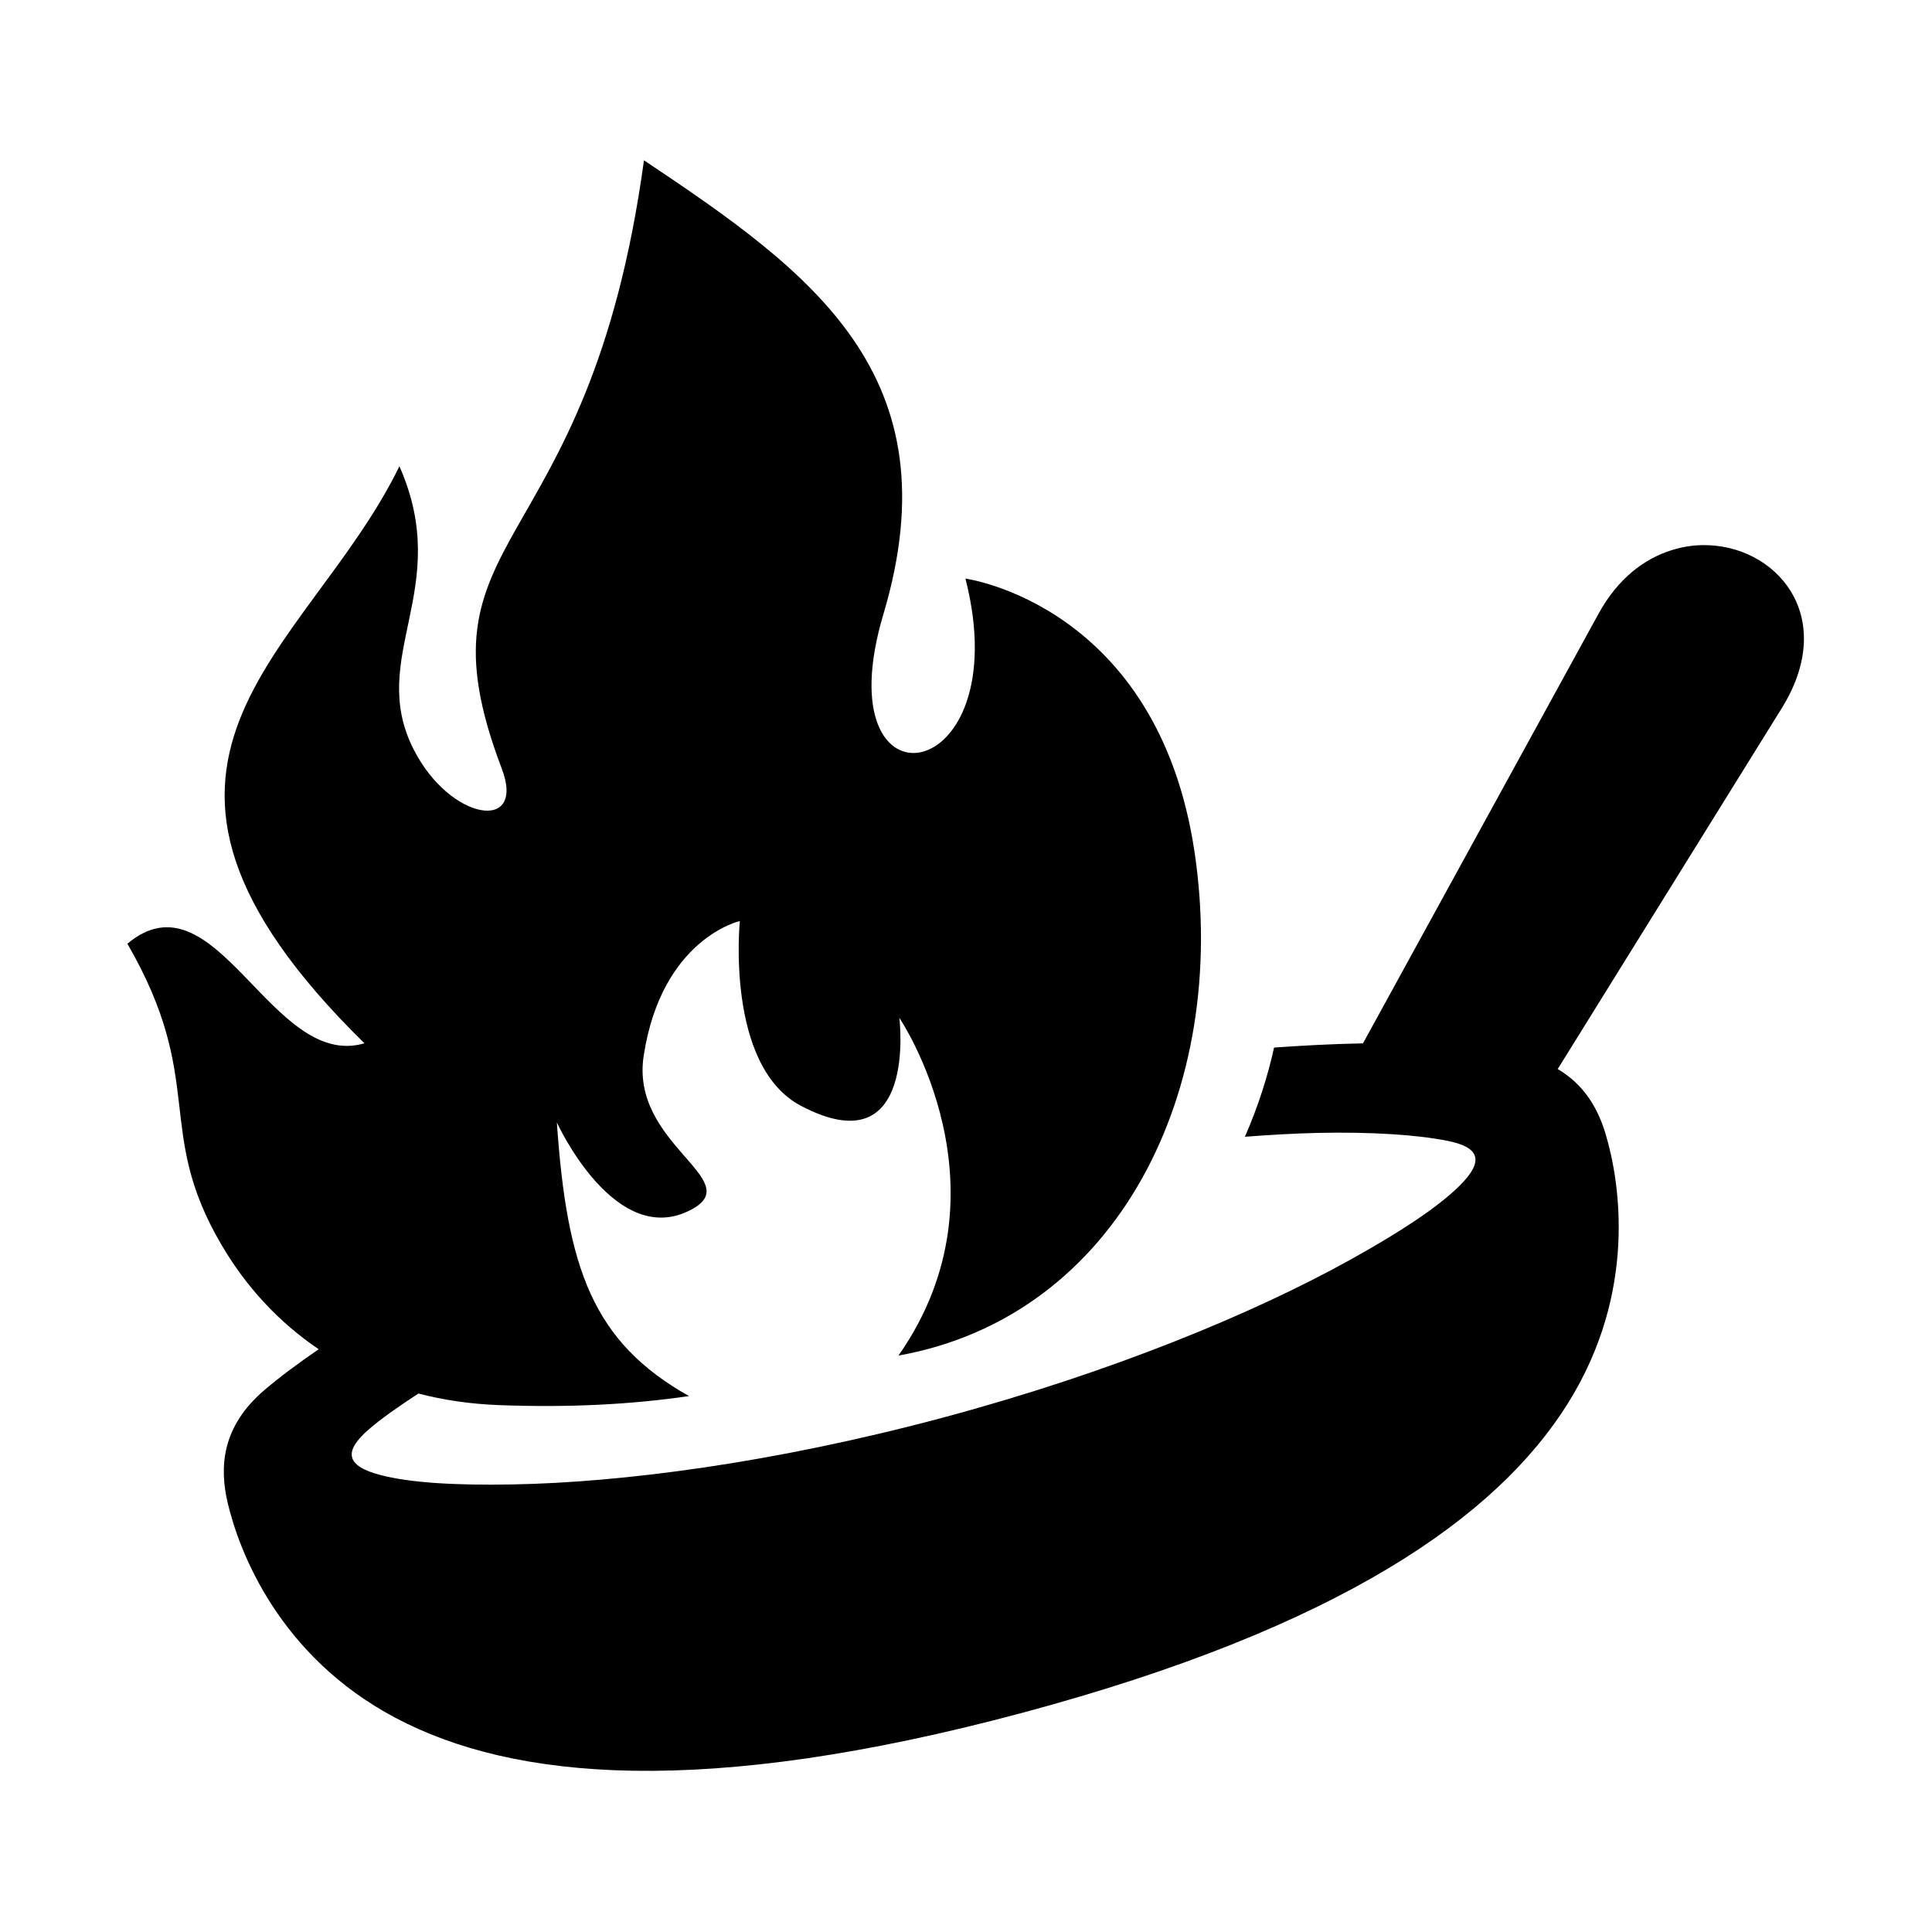
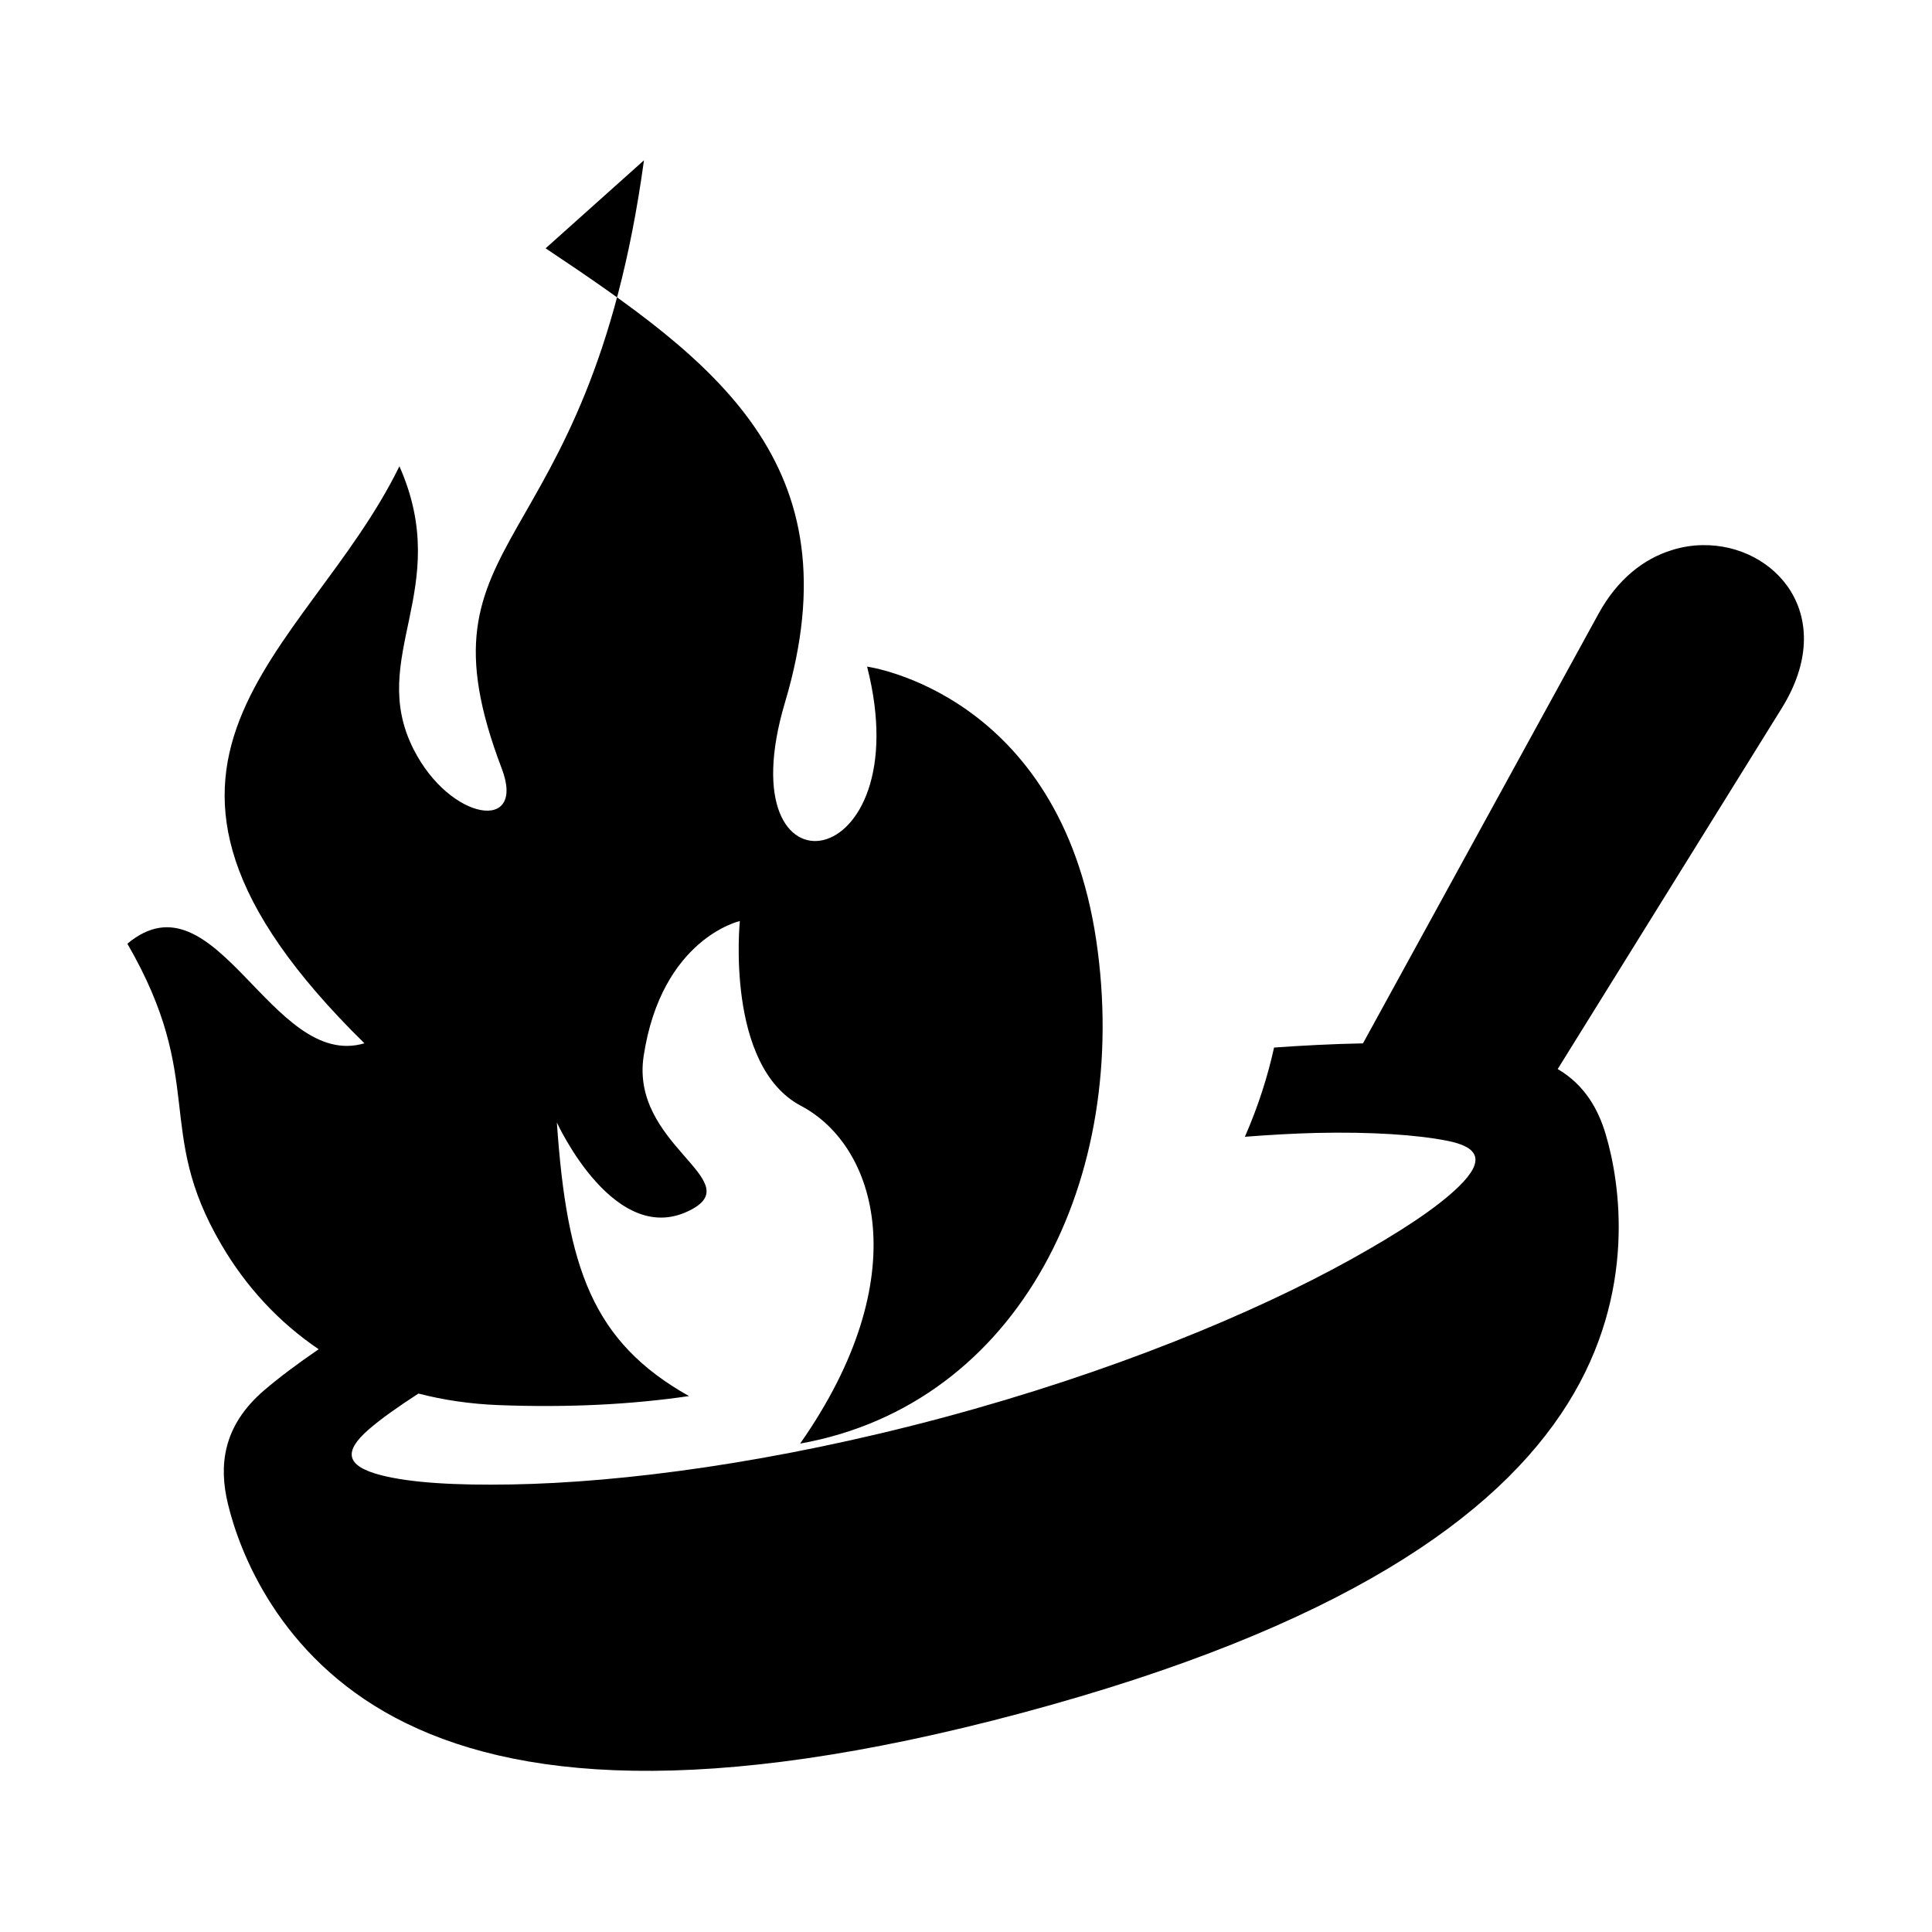
<svg xmlns="http://www.w3.org/2000/svg" fill="#000000" width="800px" height="800px" version="1.1" viewBox="144 144 512 512">
-   <path d="m314.66 186.48c-14.785 108-62.102 97.09-37.695 161.18 6.527 17.117-13.73 13.906-23.355-5.078-12.477-24.582 10.637-42.477-3.762-75.016-24.602 50.348-85.367 78.195-9.27 152.92-24.664 7.281-39.324-45.988-62.824-26.395 21.133 36.531 6.996 49.246 24.926 79.77 6.527 11.168 15.219 20.555 25.773 27.703-5.543 3.789-10.406 7.43-14.375 10.816-11.371 9.711-11.984 20.434-9.707 30.031 3.039 12.762 13.504 40.406 44.348 56.789 31.227 16.594 81.73 21.344 166.19-1.281 84.496-22.648 125.84-52.016 144.58-81.98 18.512-29.59 13.789-58.805 10.027-71.371-1.98-6.672-5.598-13.086-12.707-17.258l59.359-95.605c15.254-24.582-1.754-43.527-20.938-43.238-2.731 0.027-5.508 0.469-8.246 1.344-7.328 2.266-14.324 7.637-19.363 16.852l-62.418 113.84c-8.133 0.145-16.652 0.617-23.562 1.109-1.664 7.559-4.141 15.422-7.731 23.645 6.711-0.52 13.121-0.875 18.984-1.02 14.672-0.324 26.59 0.5 34.582 2.07 8.488 1.656 10.176 5.223 3.152 12.102-5.859 5.738-15.922 12.297-28.746 19.414-25.629 14.223-63.238 29.852-107.93 41.844-44.695 11.98-85.082 17.227-114.39 17.727-14.66 0.262-26.645-0.414-34.574-2.453-9.566-2.457-9.852-6.359-3.359-12.047 3.269-2.859 7.961-6.152 13.262-9.59 6.648 1.723 13.711 2.769 21.234 3.062 18.457 0.699 35.043-0.141 50.469-2.391-25.543-14.371-32.363-33.871-35.02-72.508 0 0 15.566 34.168 35.895 22.945 14.191-7.816-16.473-17.258-12.891-40.586 4.758-31.109 25.488-35.742 25.488-35.742s-3.914 38.363 16.207 48.98c31.051 16.328 26.062-23.328 26.062-23.328s30.73 45.316-0.23 89.504c58.195-10.406 87.762-70.375 78.488-133.27-9.719-65.734-60.742-72.637-60.742-72.637 14.223 55.688-37.926 63.73-21.746 9.445 18.914-63.445-19.102-90.676-63.449-120.3z" fill-rule="evenodd" />
+   <path d="m314.66 186.48c-14.785 108-62.102 97.09-37.695 161.18 6.527 17.117-13.73 13.906-23.355-5.078-12.477-24.582 10.637-42.477-3.762-75.016-24.602 50.348-85.367 78.195-9.27 152.92-24.664 7.281-39.324-45.988-62.824-26.395 21.133 36.531 6.996 49.246 24.926 79.77 6.527 11.168 15.219 20.555 25.773 27.703-5.543 3.789-10.406 7.43-14.375 10.816-11.371 9.711-11.984 20.434-9.707 30.031 3.039 12.762 13.504 40.406 44.348 56.789 31.227 16.594 81.73 21.344 166.19-1.281 84.496-22.648 125.84-52.016 144.58-81.98 18.512-29.59 13.789-58.805 10.027-71.371-1.98-6.672-5.598-13.086-12.707-17.258l59.359-95.605c15.254-24.582-1.754-43.527-20.938-43.238-2.731 0.027-5.508 0.469-8.246 1.344-7.328 2.266-14.324 7.637-19.363 16.852l-62.418 113.84c-8.133 0.145-16.652 0.617-23.562 1.109-1.664 7.559-4.141 15.422-7.731 23.645 6.711-0.52 13.121-0.875 18.984-1.02 14.672-0.324 26.59 0.5 34.582 2.07 8.488 1.656 10.176 5.223 3.152 12.102-5.859 5.738-15.922 12.297-28.746 19.414-25.629 14.223-63.238 29.852-107.93 41.844-44.695 11.98-85.082 17.227-114.39 17.727-14.66 0.262-26.645-0.414-34.574-2.453-9.566-2.457-9.852-6.359-3.359-12.047 3.269-2.859 7.961-6.152 13.262-9.59 6.648 1.723 13.711 2.769 21.234 3.062 18.457 0.699 35.043-0.141 50.469-2.391-25.543-14.371-32.363-33.871-35.02-72.508 0 0 15.566 34.168 35.895 22.945 14.191-7.816-16.473-17.258-12.891-40.586 4.758-31.109 25.488-35.742 25.488-35.742s-3.914 38.363 16.207 48.98s30.73 45.316-0.23 89.504c58.195-10.406 87.762-70.375 78.488-133.27-9.719-65.734-60.742-72.637-60.742-72.637 14.223 55.688-37.926 63.73-21.746 9.445 18.914-63.445-19.102-90.676-63.449-120.3z" fill-rule="evenodd" />
</svg>